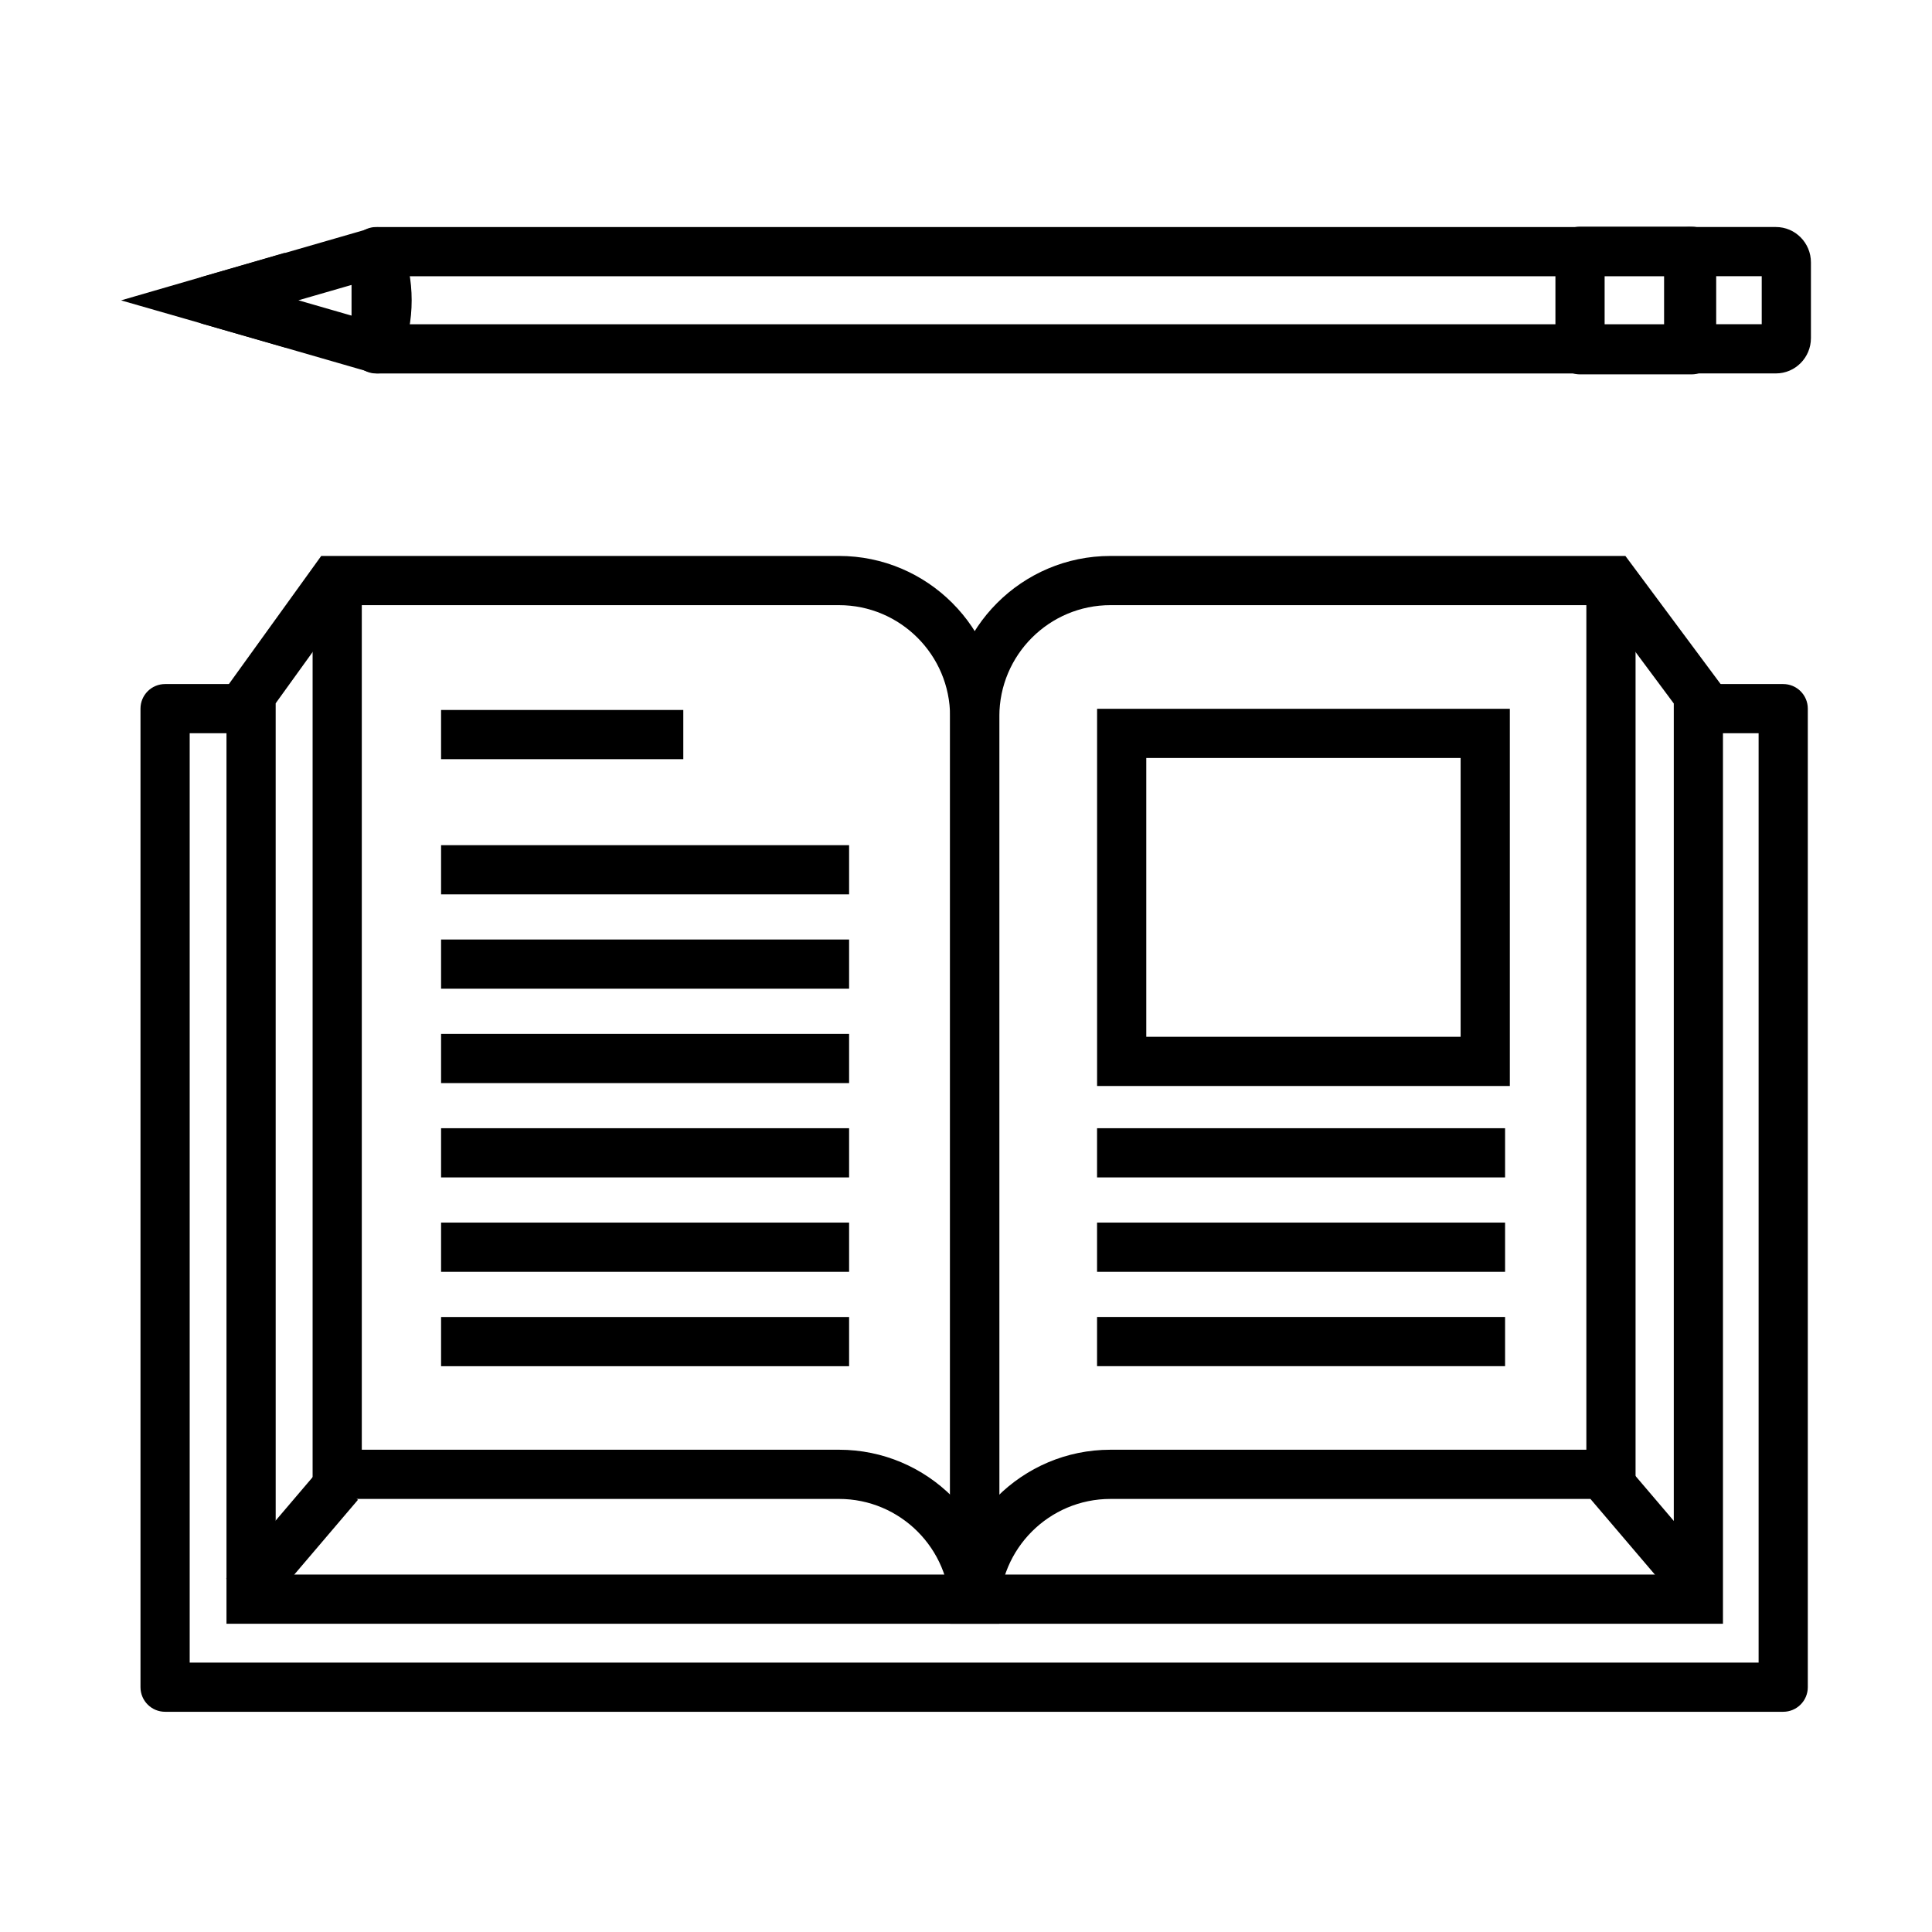
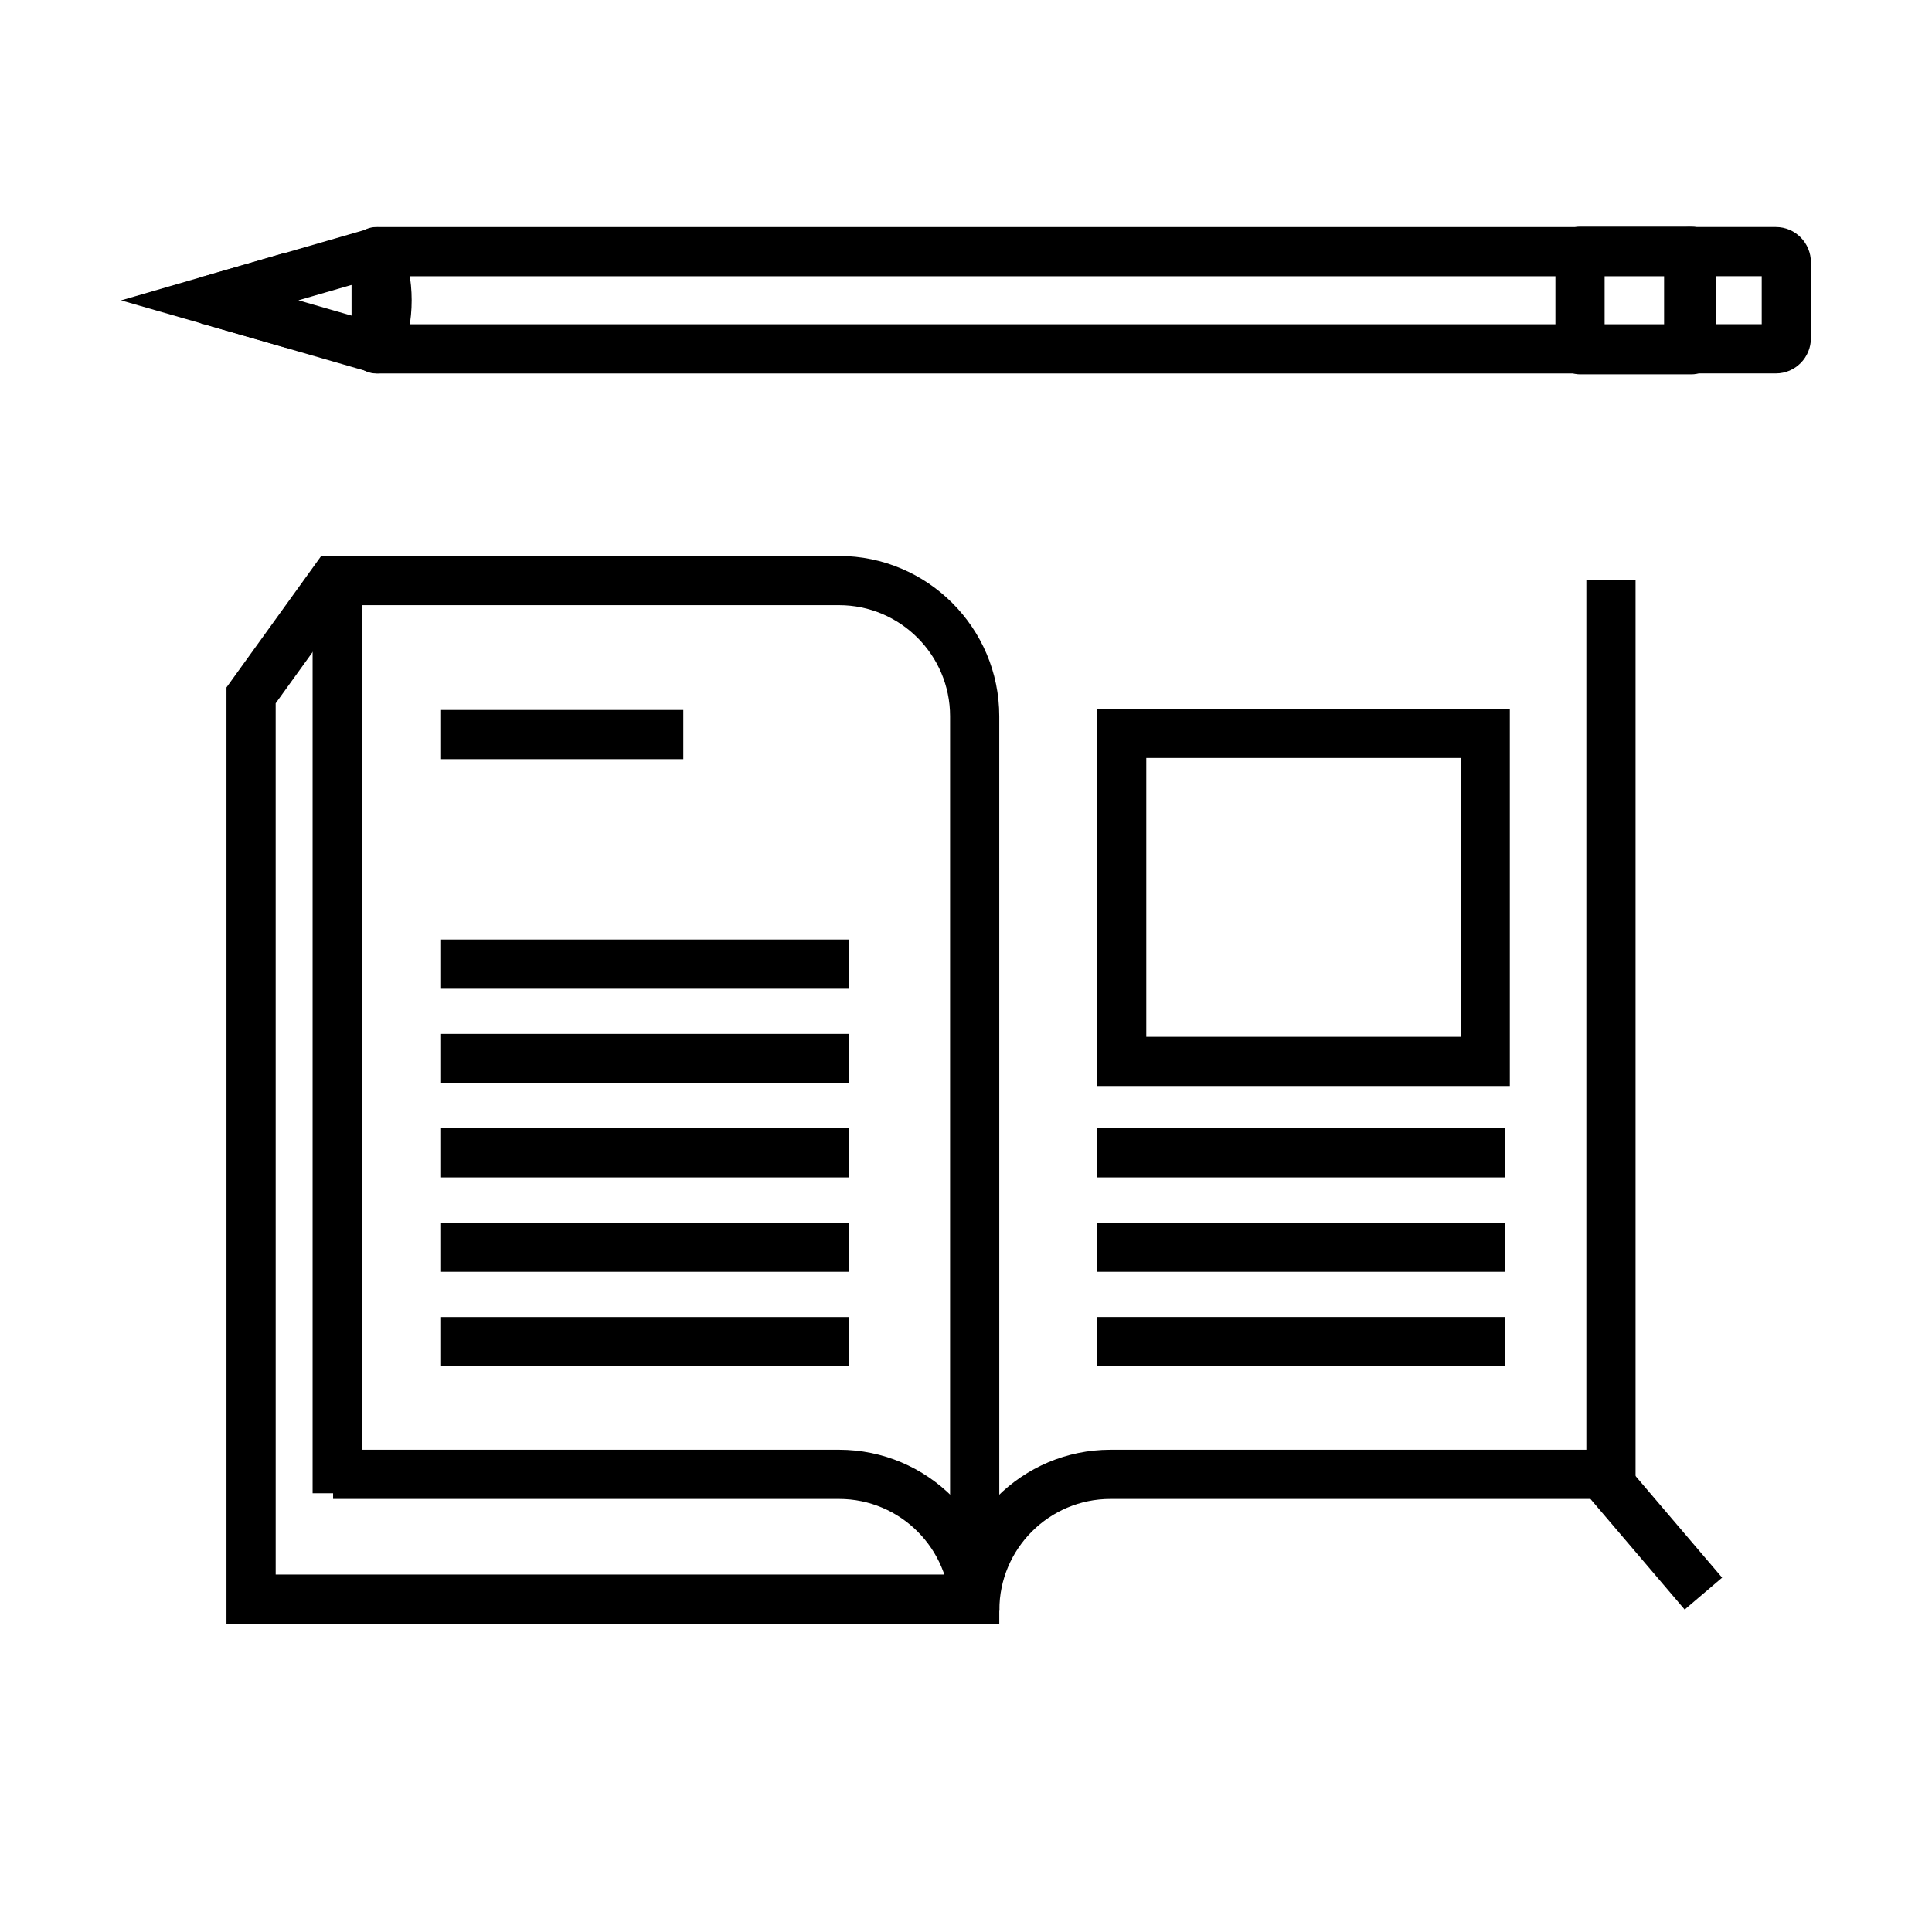
<svg xmlns="http://www.w3.org/2000/svg" fill="#000000" width="800px" height="800px" version="1.1" viewBox="144 144 512 512">
  <g>
    <path d="m614.65 242.96h-23.078c-3.602 0-6.519-2.922-6.519-6.519v-25.762c0-3.598 2.918-6.516 6.519-6.516h23.078c5.106 0 9.266 4.199 9.266 9.363v20.078c0 5.156-4.16 9.355-9.266 9.355zm-16.555-13.039h12.781v-12.723h-12.781zm16.555-12.723h0.043z" />
    <path d="m591.57 242.97h-347.89c-3.606 0-6.519-2.922-6.519-6.519v-25.762c0-3.598 2.914-6.519 6.519-6.519h347.89c3.602 0 6.519 2.922 6.519 6.519v25.762c0 3.598-2.922 6.519-6.519 6.519zm-341.38-13.039h334.86v-12.723h-334.86z" />
    <path d="m244.11 242.95c-0.598 0-1.207-0.082-1.812-0.254l-44.527-12.852c-2.789-0.809-4.711-3.363-4.711-6.266 0-2.902 1.922-5.457 4.711-6.262l44.527-12.859c3.203-0.93 6.613 0.73 7.859 3.832 1.953 4.859 2.938 10.004 2.938 15.293 0 5.277-0.992 10.414-2.938 15.281-1.008 2.516-3.445 4.086-6.047 4.086zm-21.027-19.371 16.57 4.781c0.27-1.562 0.402-3.164 0.402-4.781 0-1.621-0.133-3.219-0.402-4.789z" />
    <path d="m592.29 243.21h-29.566c-3.606 0-6.519-2.922-6.519-6.519v-26.102c0-3.602 2.914-6.519 6.519-6.519h29.566c3.602 0 6.519 2.918 6.519 6.519v26.102c0 3.598-2.922 6.519-6.519 6.519zm-23.047-13.039h16.527v-13.066h-16.527z" />
    <path d="m219.81 236.16-43.73-12.559 43.395-12.598 1.055 7.445c0.266 1.879 0.395 3.625 0.395 5.34 0 1.59-0.137 3.117-0.297 4.641z" />
-     <path d="m616.57 597.64h-428.82c-3.606 0-6.519-2.922-6.519-6.519v-259.32c0-3.602 2.914-6.519 6.519-6.519h21.707c3.606 0 6.519 2.918 6.519 6.519 0 3.598-2.914 6.516-6.519 6.516h-15.188v246.29h415.78v-246.29h-15.227c-3.606 0-6.519-2.918-6.519-6.516 0-3.602 2.914-6.519 6.519-6.519h21.746c3.606 0 6.519 2.918 6.519 6.519v259.32c0 3.598-2.922 6.519-6.519 6.519z" />
    <path d="m408.82 574.31h-204.8v-248.14l25.109-34.84h137.21c23.422 0 42.477 19.059 42.477 42.477zm-191.76-13.039h178.72v-227.46c0-16.234-13.207-29.438-29.438-29.438h-130.54l-18.746 26.008z" />
    <path d="m325.08 332.15h-64.191v13.039h64.191z" />
-     <path d="m369.02 367.98h-108.13v13.035h108.13z" />
    <path d="m369.02 392.98h-108.13v13.039h108.13z" />
    <path d="m369.02 417.99h-108.13v13.039h108.13z" />
    <path d="m369.02 442.99h-108.13v13.039h108.13z" />
    <path d="m369.02 468h-108.13v13.039h108.13z" />
    <path d="m369.02 493.02h-108.13v13.039h108.13z" />
-     <path d="m600.61 574.31h-204.81v-240.5c0-23.422 19.055-42.477 42.477-42.477h136.47l25.855 34.785v248.2zm-191.77-13.039h178.73v-230.84l-19.371-26.059h-129.92c-16.234 0-29.438 13.203-29.438 29.438z" />
    <path d="m408.83 570.67h-13.039c0-16.234-13.211-29.438-29.438-29.438h-134.08v-13.039h134.08c23.422 0 42.477 19.055 42.477 42.477z" />
    <path d="m408.84 570.67h-13.039c0-23.422 19.055-42.477 42.477-42.477h134.08v13.039h-134.08c-16.234 0-29.438 13.203-29.438 29.438z" />
    <path d="m239.88 297.8h-13.035v241.93h13.035z" />
    <path d="m577.44 297.8h-13.039v241.93h13.039z" />
    <path d="m542.86 442.99h-108.13v13.039h108.13z" />
    <path d="m542.86 468h-108.13v13.039h108.13z" />
    <path d="m542.86 493.01h-108.13v13.039h108.13z" />
    <path d="m544.12 431.8h-109.38v-99.961h109.38zm-96.344-13.039h83.305v-73.887h-83.305z" />
-     <path d="m228.93 533.02-24.988 29.34 9.926 8.453 24.988-29.34z" />
    <path d="m575.39 532.76-9.926 8.453 24.992 29.336 9.926-8.457z" />
  </g>
</svg>